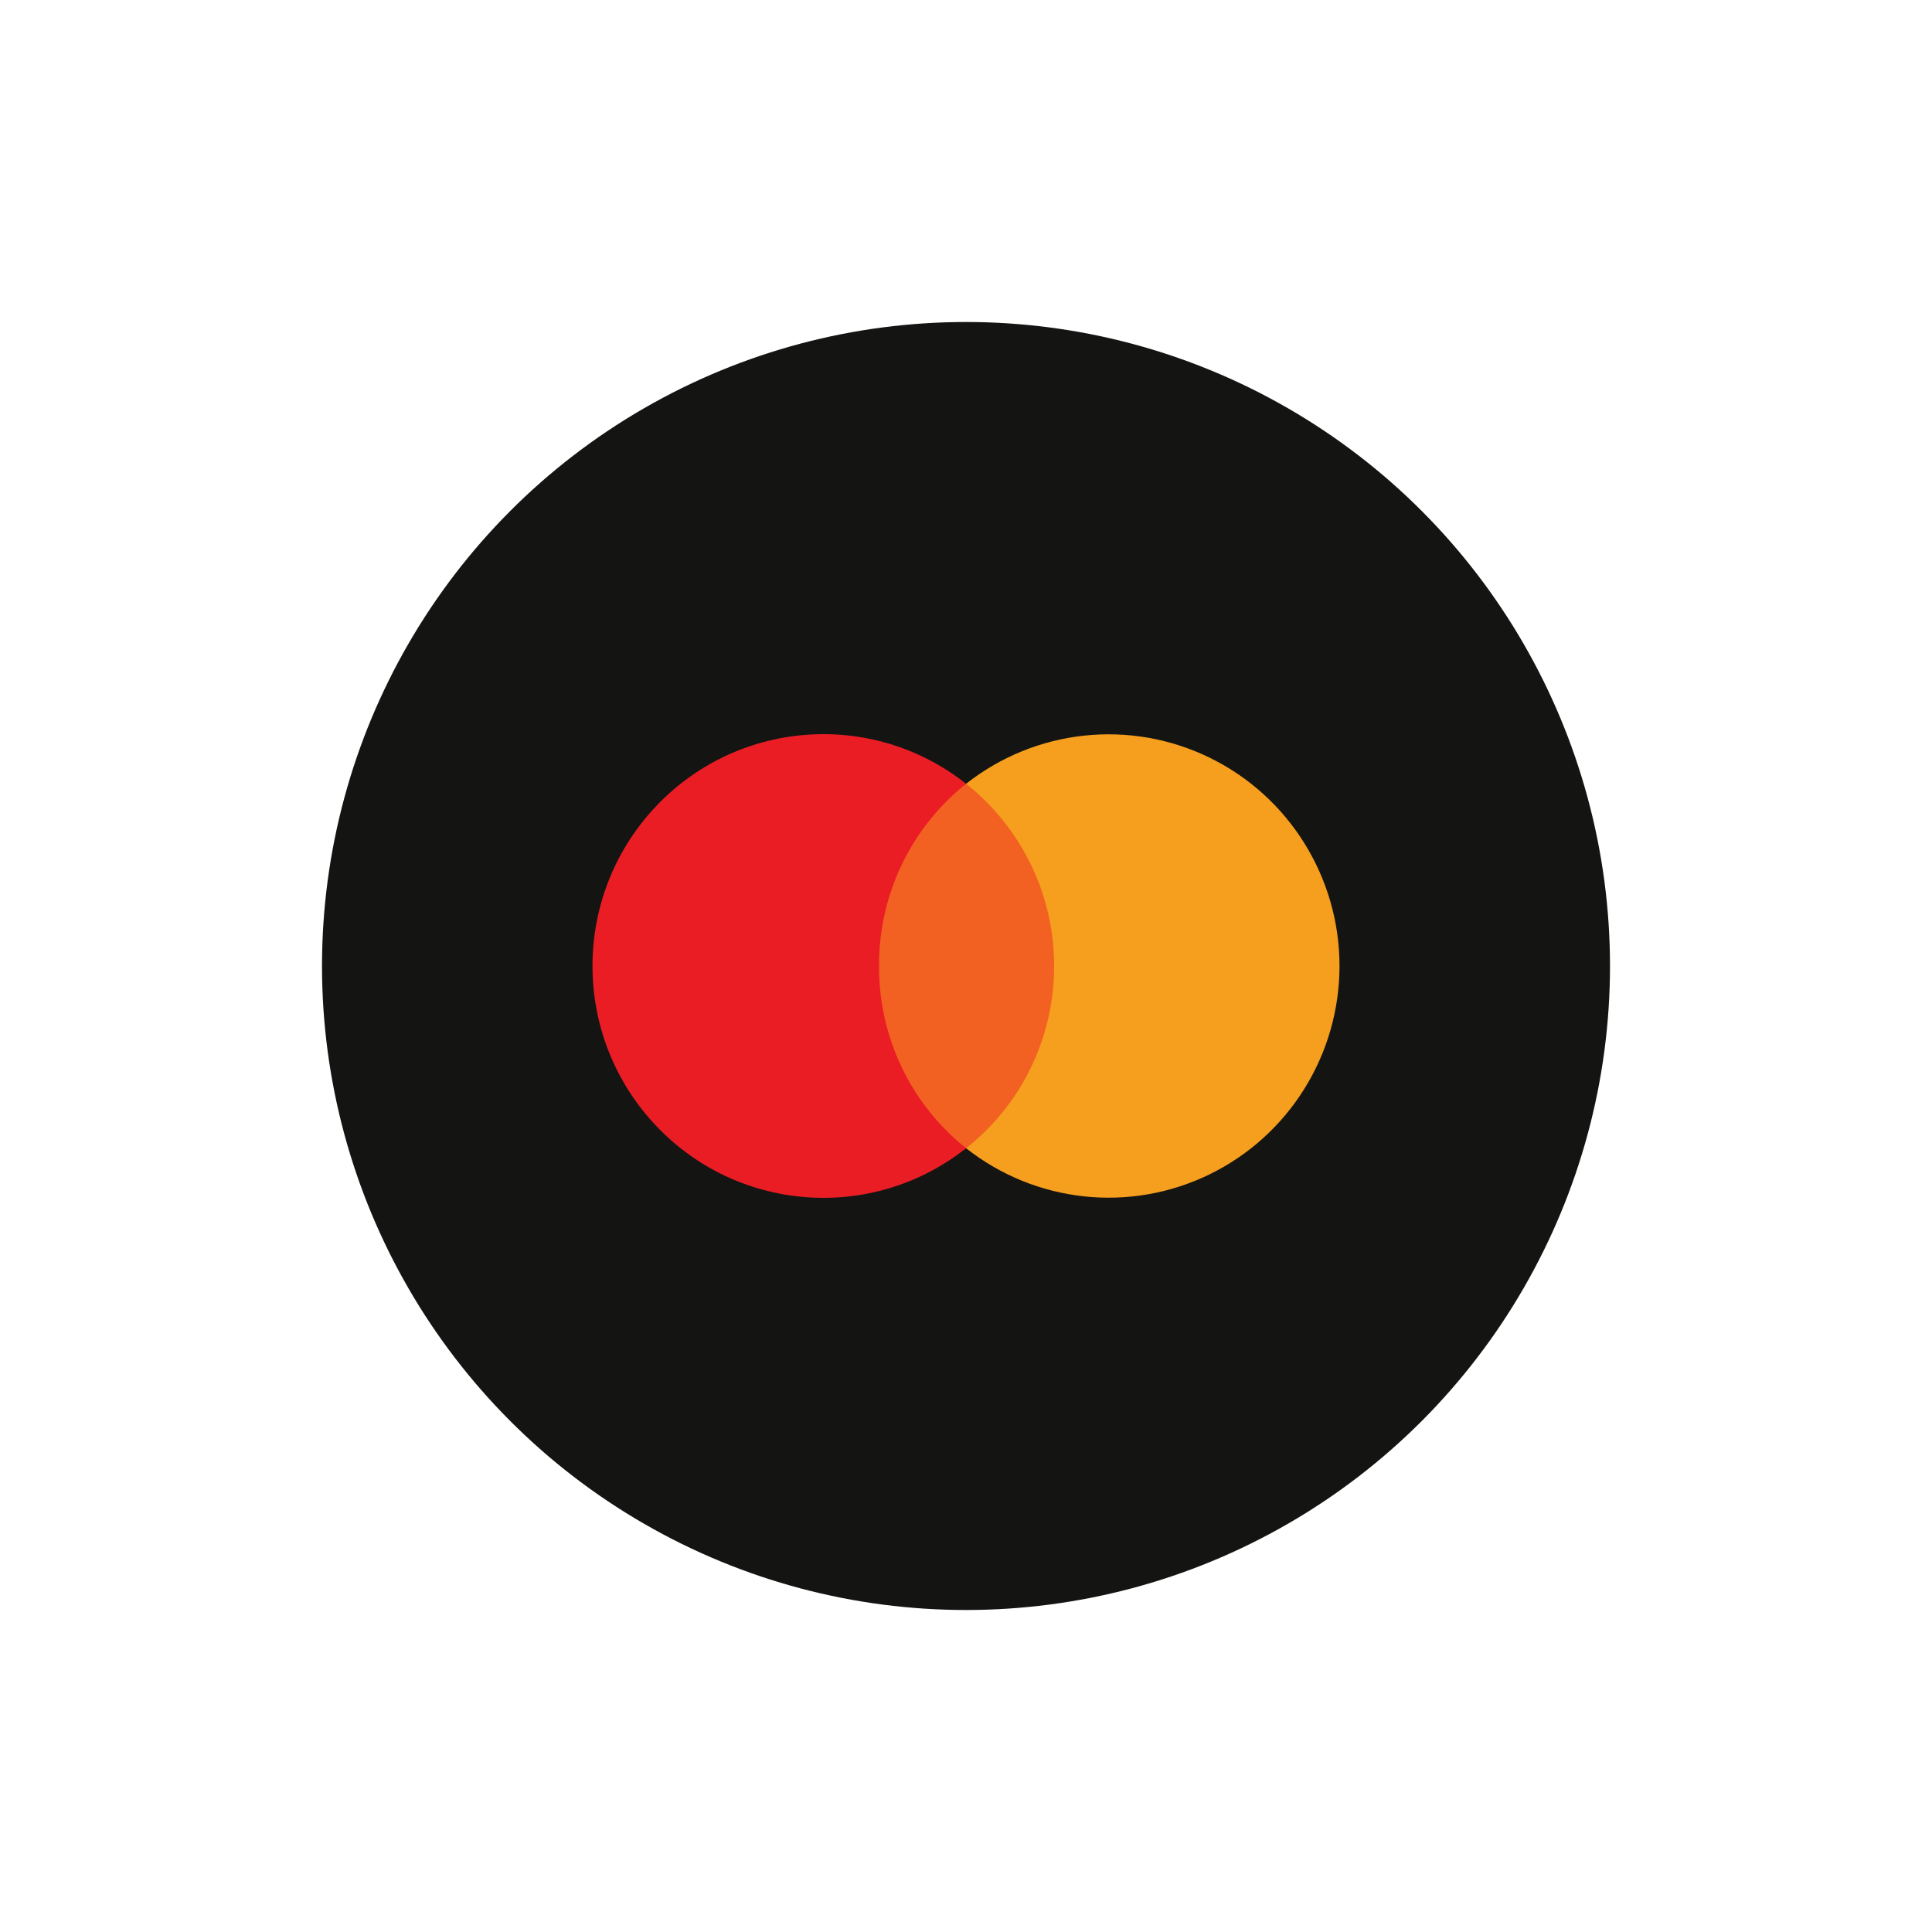
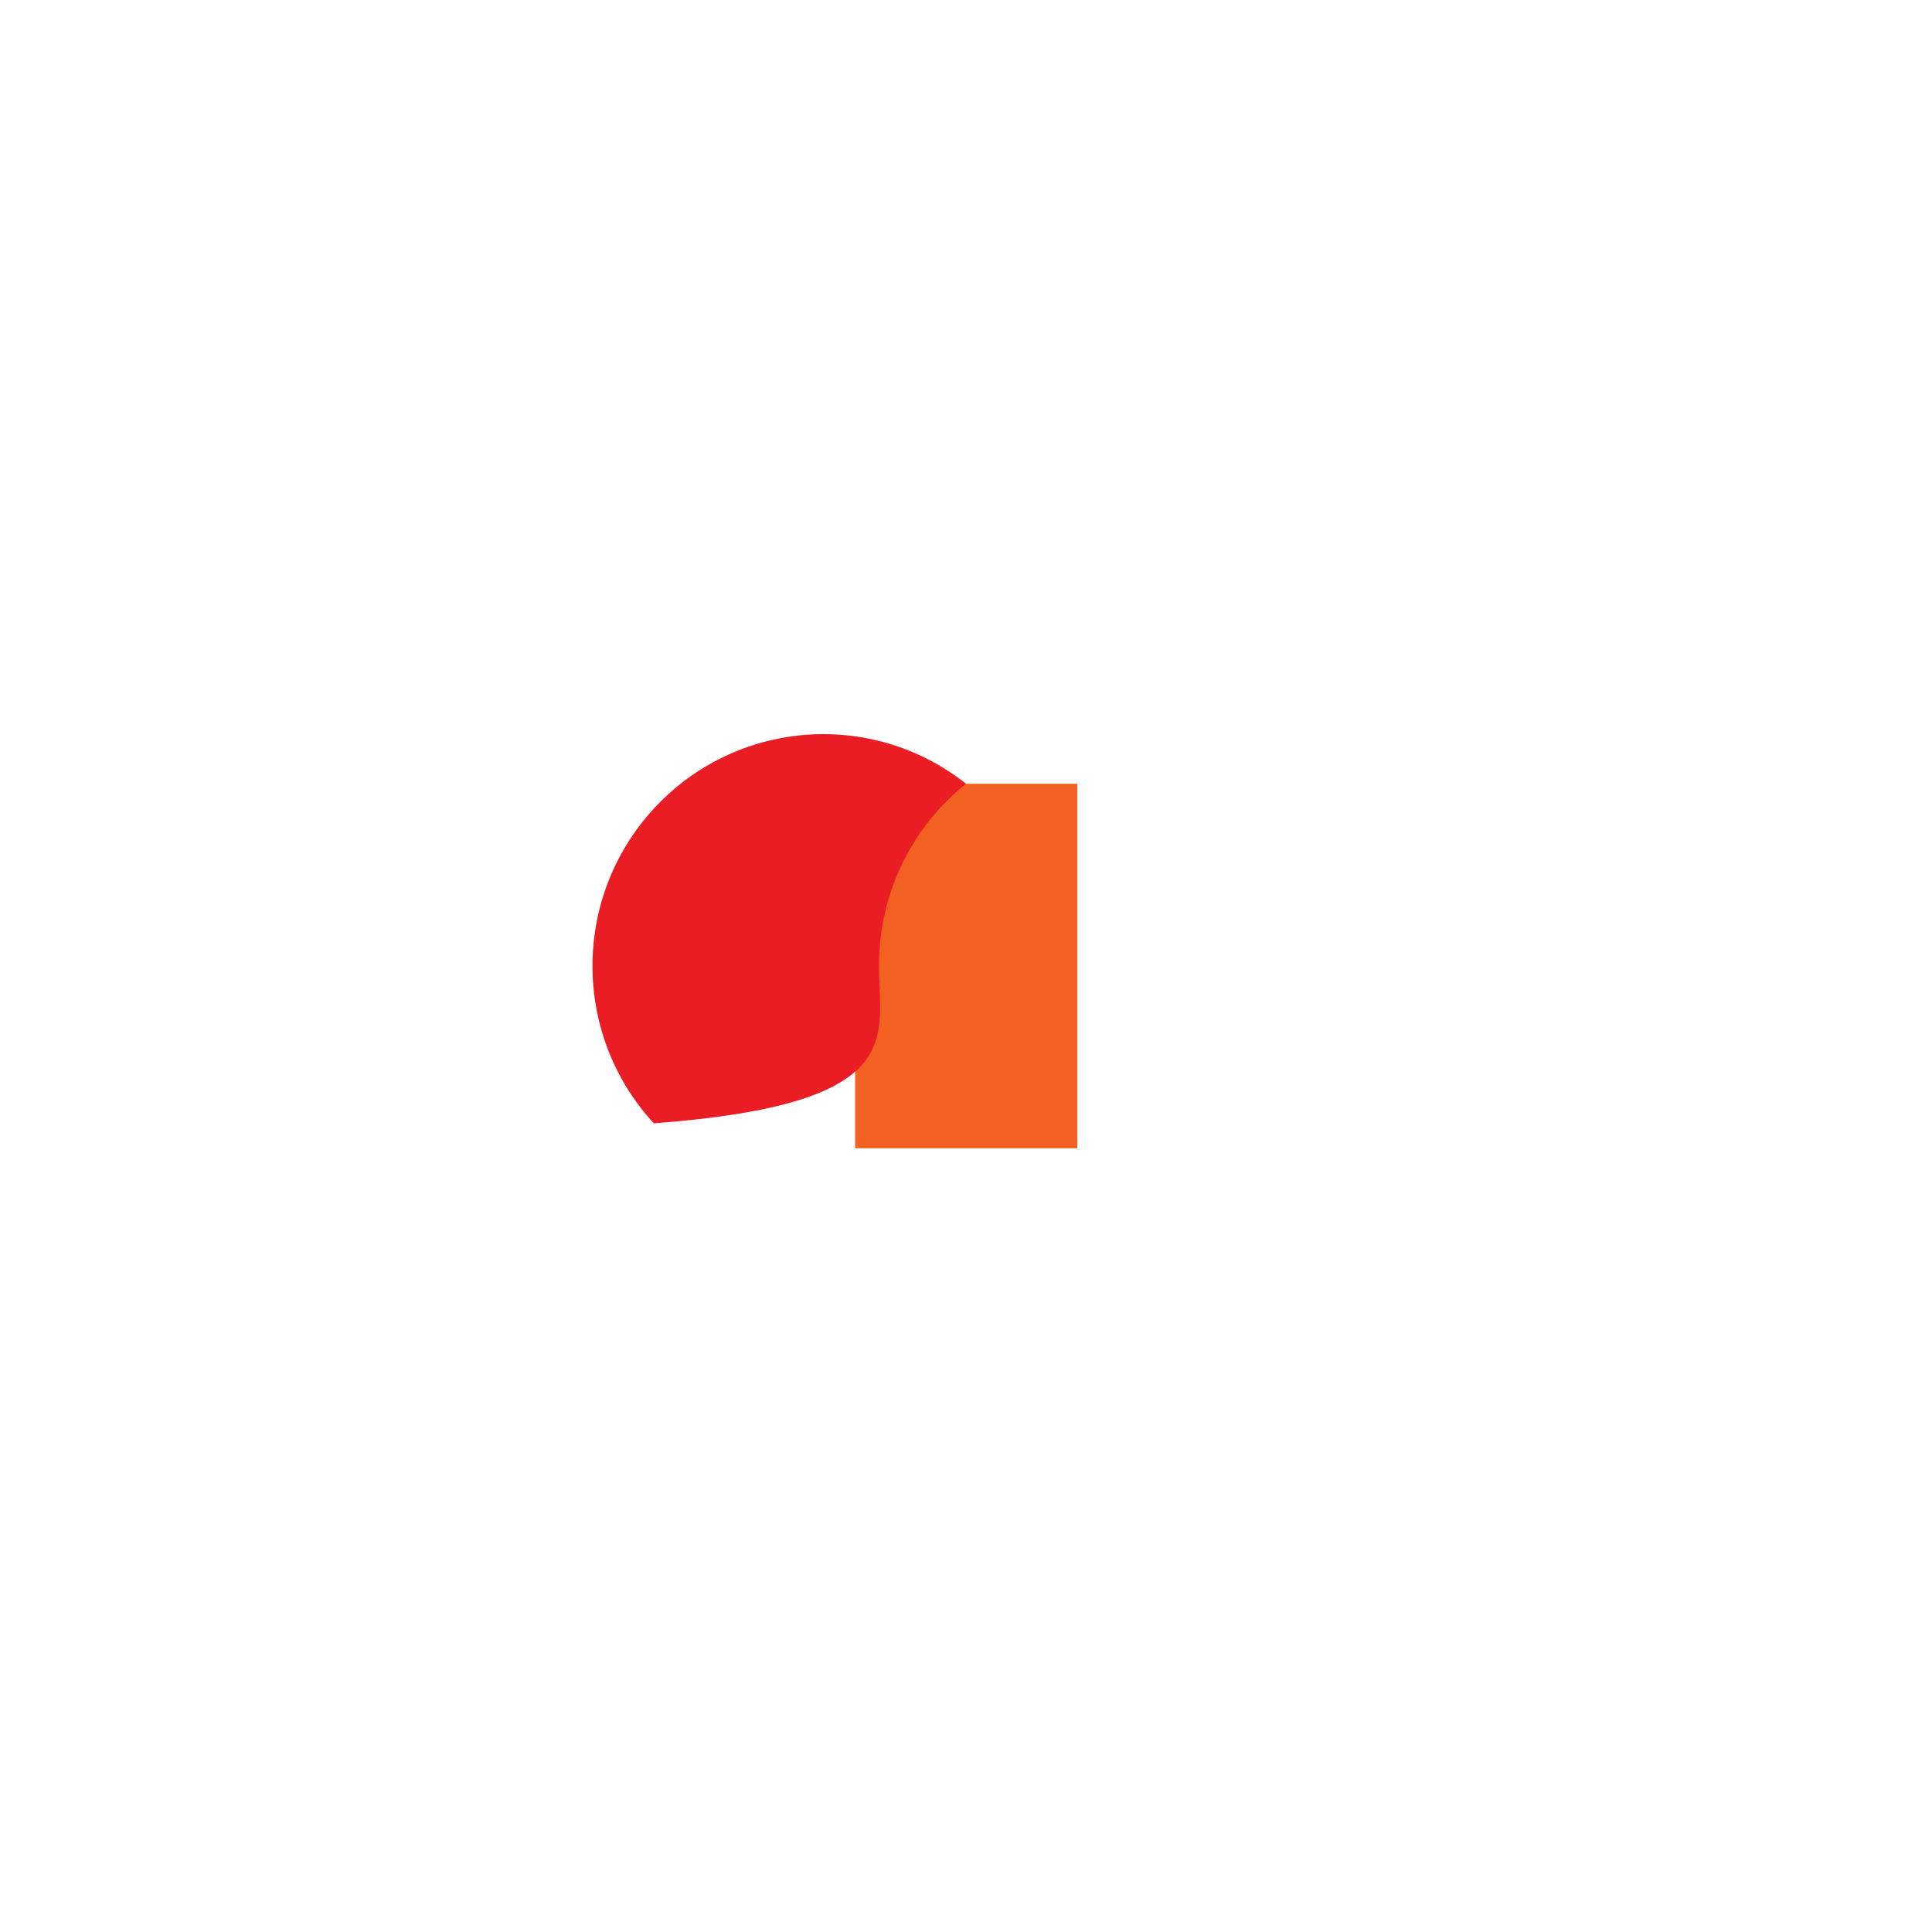
<svg xmlns="http://www.w3.org/2000/svg" width="150" height="150" viewBox="0 0 150 150" fill="none">
-   <circle cx="75" cy="75" r="50" fill="#141413" />
  <g clip-path="url(#clip0_14786_52661)">
    <rect x="66.391" y="60.852" width="17.25" height="28.297" fill="#F26122" />
-     <path d="M68.249 75C68.221 69.492 70.712 64.277 75.007 60.851C67.658 55.048 57.101 55.891 50.758 62.787C44.414 69.683 44.414 80.317 50.758 87.213C57.101 94.109 67.658 94.952 75.007 89.149C70.712 85.723 68.221 80.508 68.249 75Z" fill="#EA1D25" />
-     <path d="M104 75C103.996 81.887 100.078 88.167 93.91 91.177C87.741 94.188 80.403 93.4 75.007 89.149C82.779 83.004 84.125 71.699 78.015 63.888C77.139 62.757 76.129 61.737 75.007 60.851C80.403 56.6 87.741 55.812 93.91 58.823C100.078 61.833 103.996 68.113 104 75Z" fill="#F69E1E" />
+     <path d="M68.249 75C68.221 69.492 70.712 64.277 75.007 60.851C67.658 55.048 57.101 55.891 50.758 62.787C44.414 69.683 44.414 80.317 50.758 87.213C70.712 85.723 68.221 80.508 68.249 75Z" fill="#EA1D25" />
  </g>
  <defs>
    <clipPath id="clip0_14786_52661">
      <rect width="58" height="36" fill="white" transform="translate(46 57)" />
    </clipPath>
  </defs>
</svg>